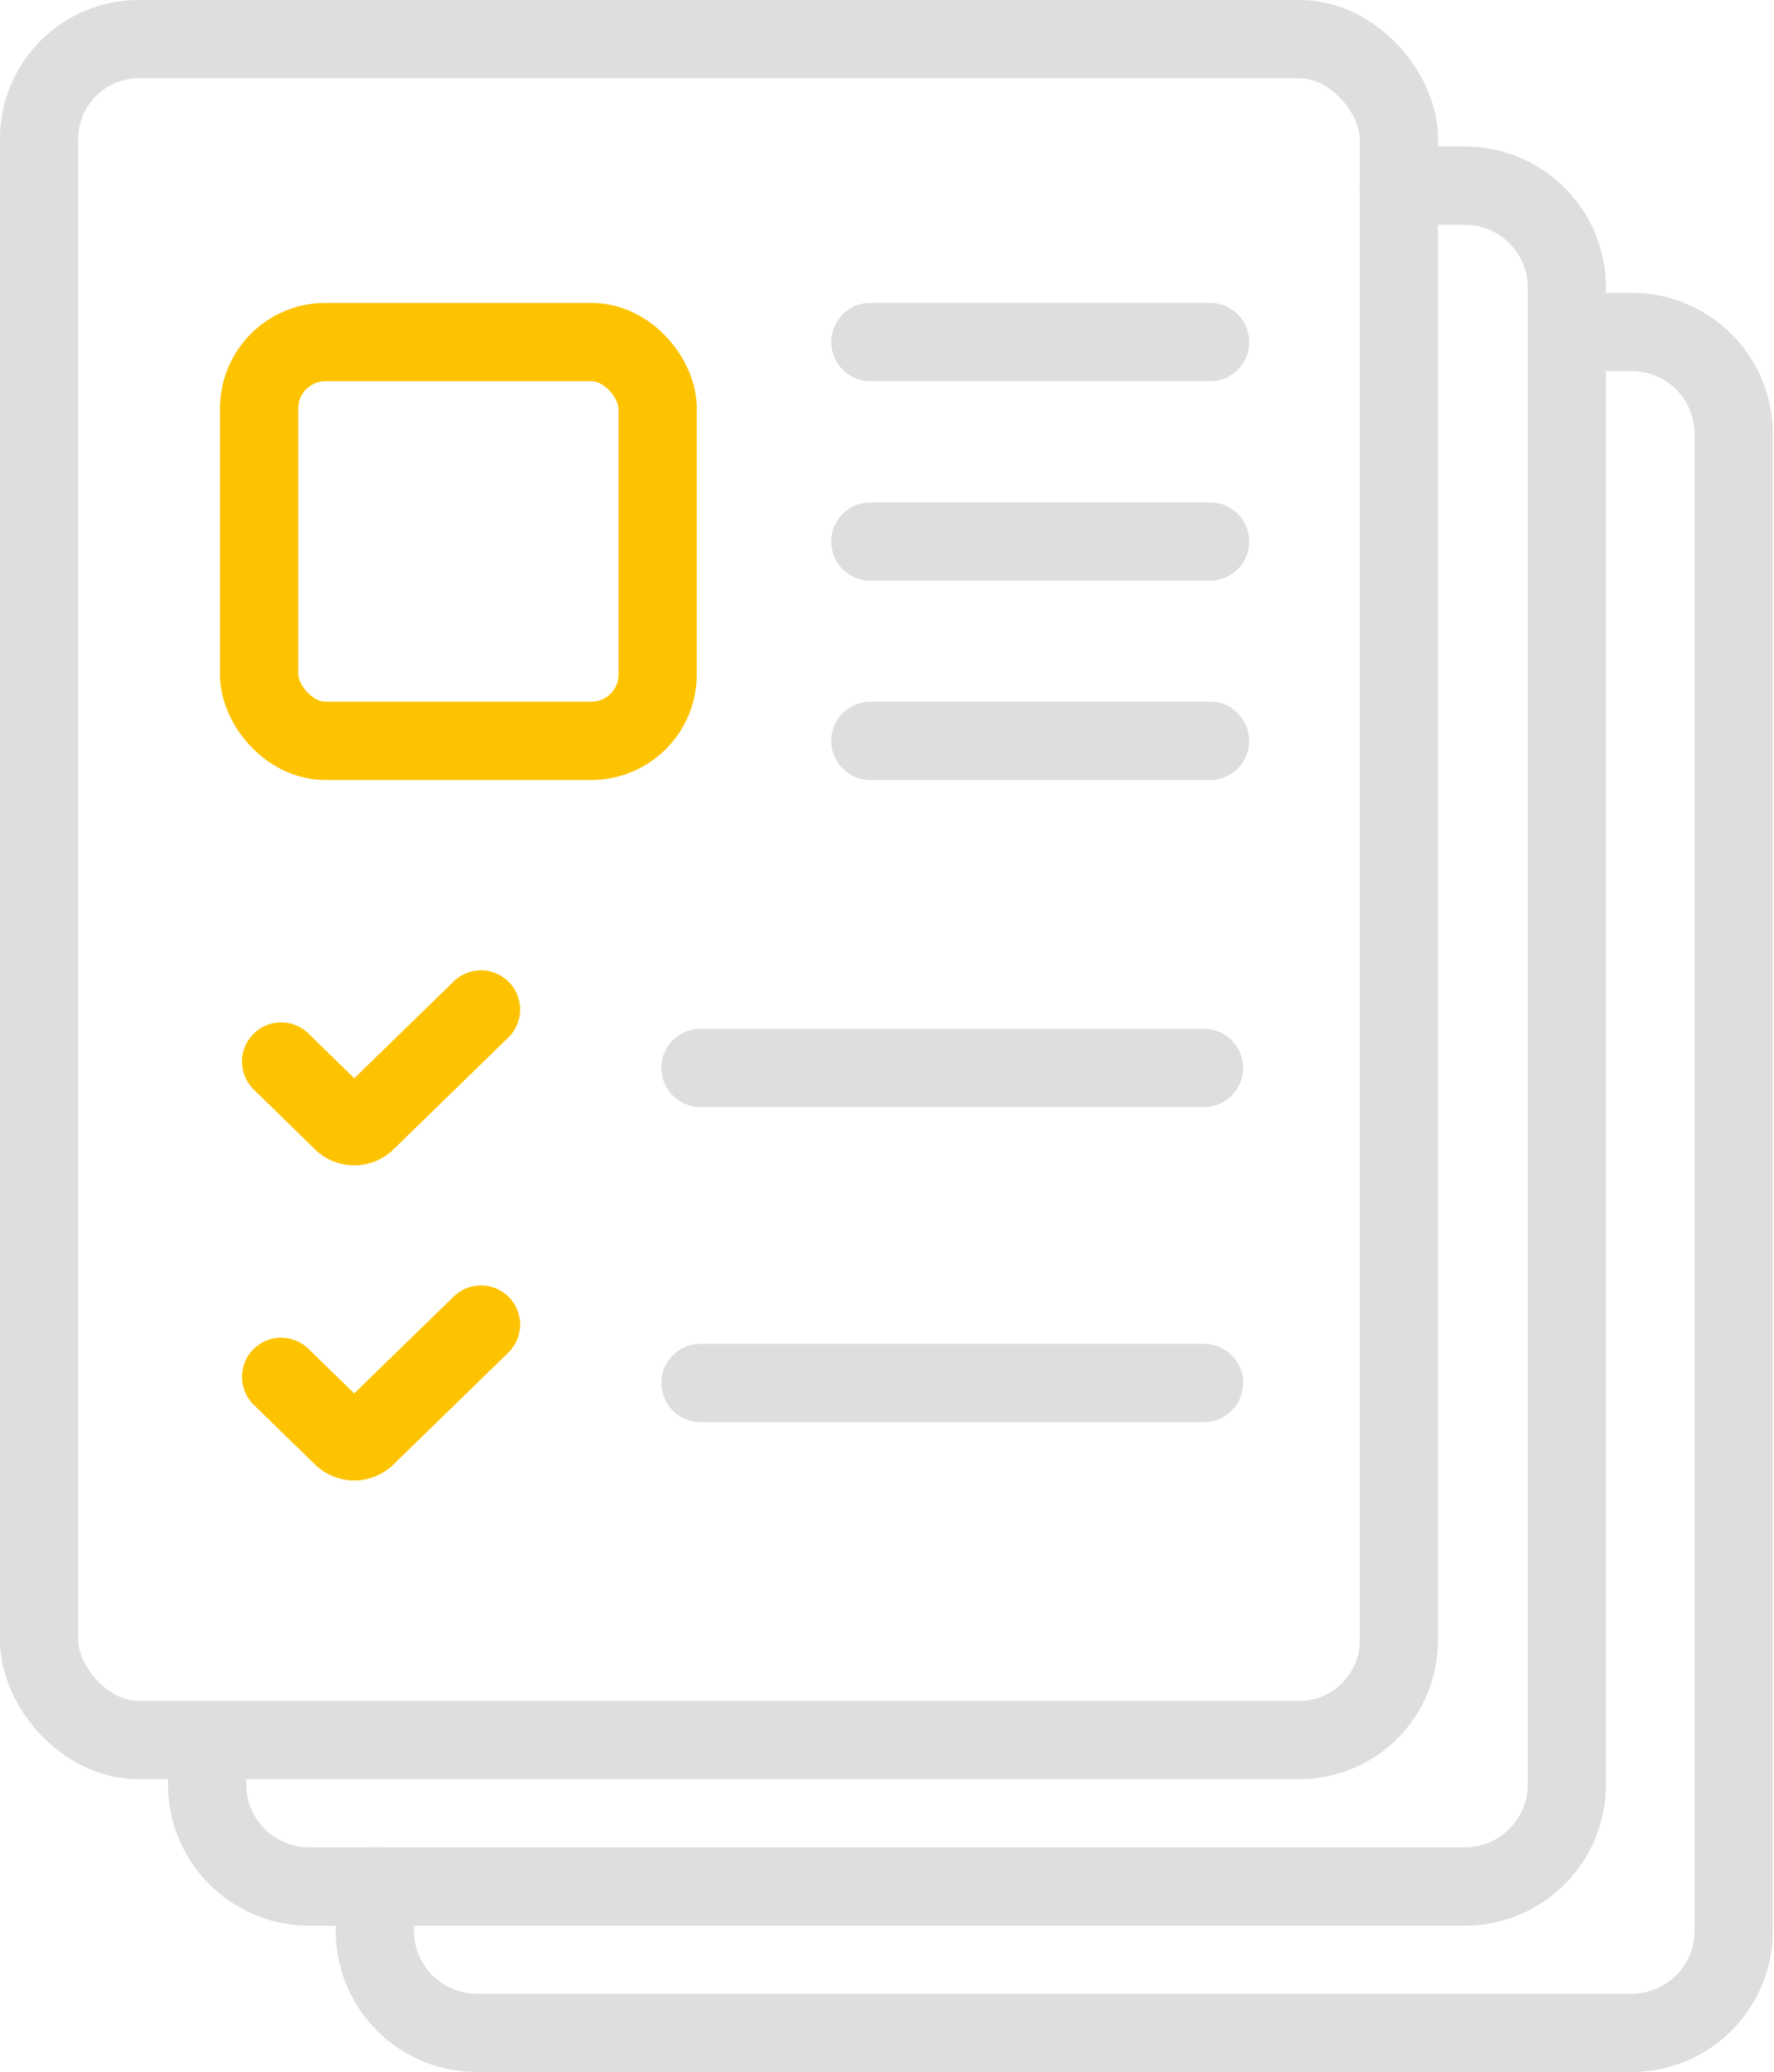
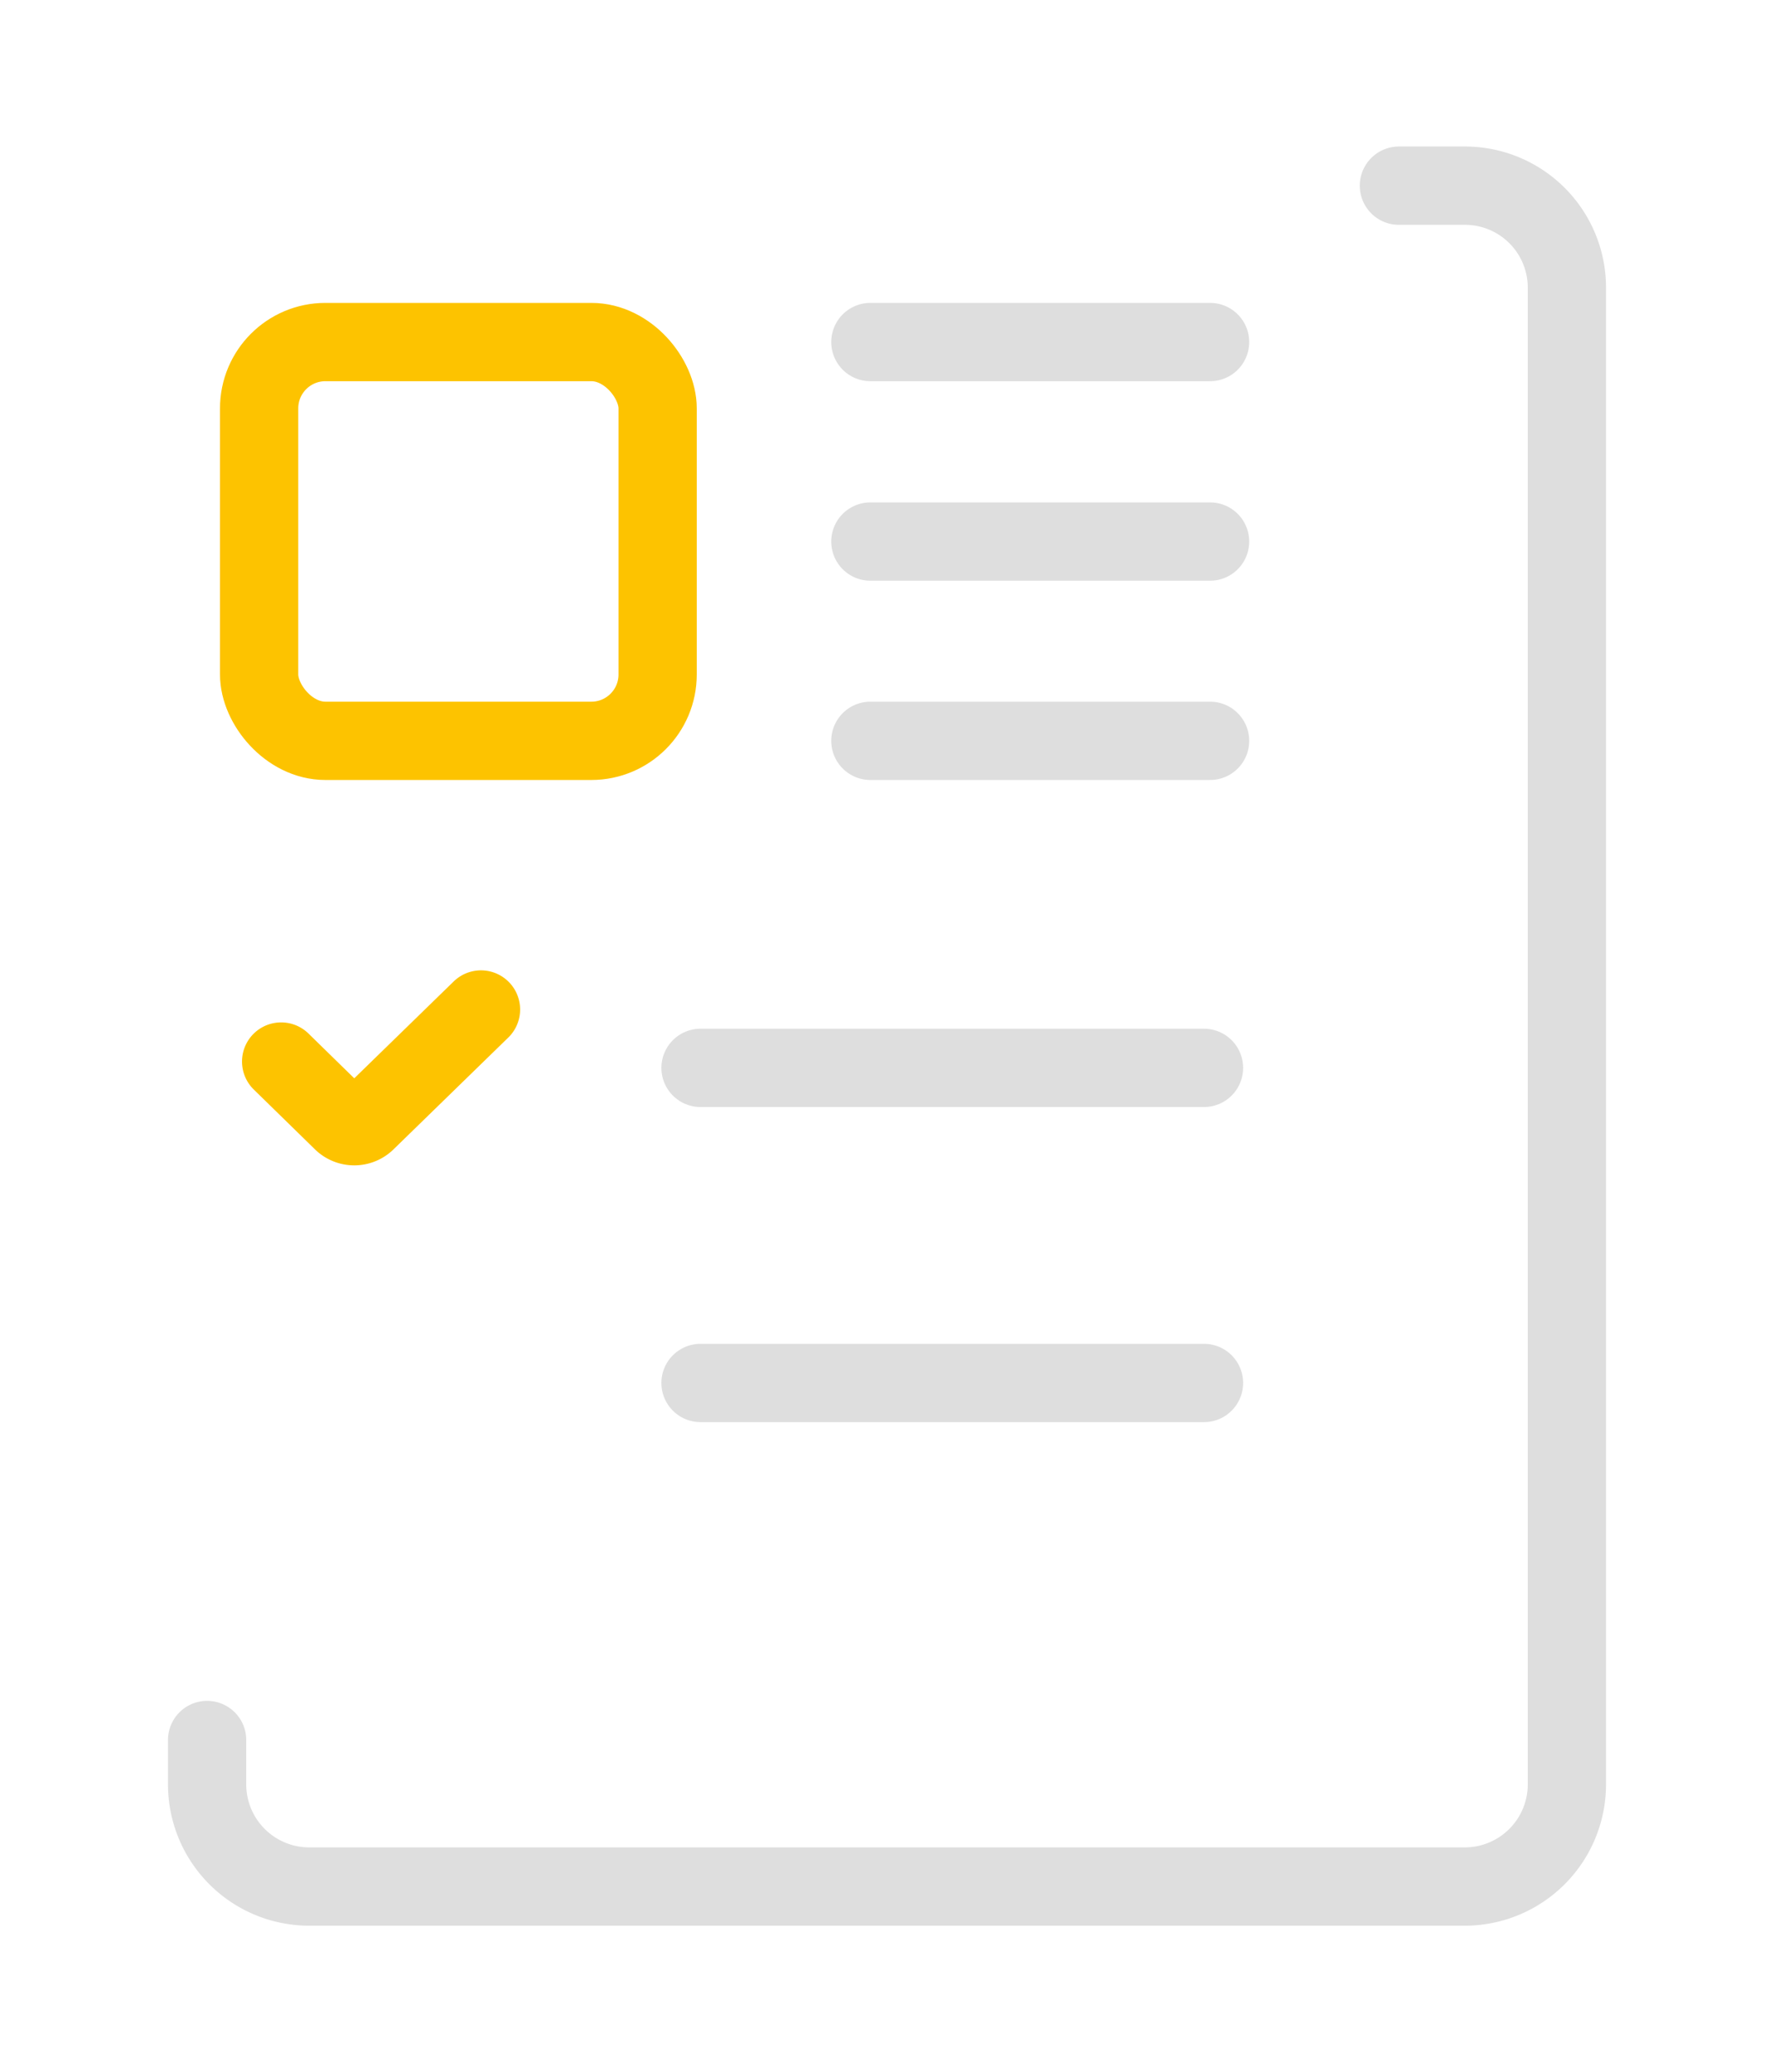
<svg xmlns="http://www.w3.org/2000/svg" viewBox="0 0 75.72 88.38">
  <defs>
    <style>.cls-1,.cls-2{fill:none;stroke-linecap:round;stroke-linejoin:round;stroke-width:3.34px;}.cls-1{stroke:#dedede;}.cls-2{stroke:#fdc300;}</style>
  </defs>
  <g id="Livello_2" data-name="Livello 2">
    <g id="Livello_1-2" data-name="Livello 1">
      <line class="cls-1" x1="51.39" y1="58.99" x2="29.9" y2="58.99" />
      <line class="cls-1" x1="51.39" y1="45.55" x2="29.9" y2="45.55" />
      <line class="cls-1" x1="51.65" y1="31.6" x2="37.15" y2="31.6" />
      <line class="cls-1" x1="51.65" y1="14.59" x2="37.15" y2="14.59" />
      <path class="cls-2" d="M20.53,43.06l-4.91,4.78a.73.73,0,0,1-1,0L12,45.28" />
-       <path class="cls-2" d="M20.53,56.5l-4.91,4.78a.73.73,0,0,1-1,0L12,58.73" />
      <rect class="cls-2" x="11.06" y="14.59" width="17.01" height="17.01" rx="2.83" />
      <line class="cls-1" x1="51.65" y1="23.1" x2="37.15" y2="23.1" />
-       <rect class="cls-1" x="1.67" y="1.67" width="58.04" height="72.55" rx="4.25" />
-       <path class="cls-1" d="M66.88,14.16h2.81A4.35,4.35,0,0,1,74,18.52V82.36a4.35,4.35,0,0,1-4.35,4.35H20.36A4.35,4.35,0,0,1,16,82.36V80.47" />
      <path class="cls-1" d="M59.71,7.92h2.82a4.35,4.35,0,0,1,4.35,4.35V76.11a4.36,4.36,0,0,1-4.35,4.36H13.19a4.36,4.36,0,0,1-4.35-4.36V74.22" />
    </g>
  </g>
</svg>